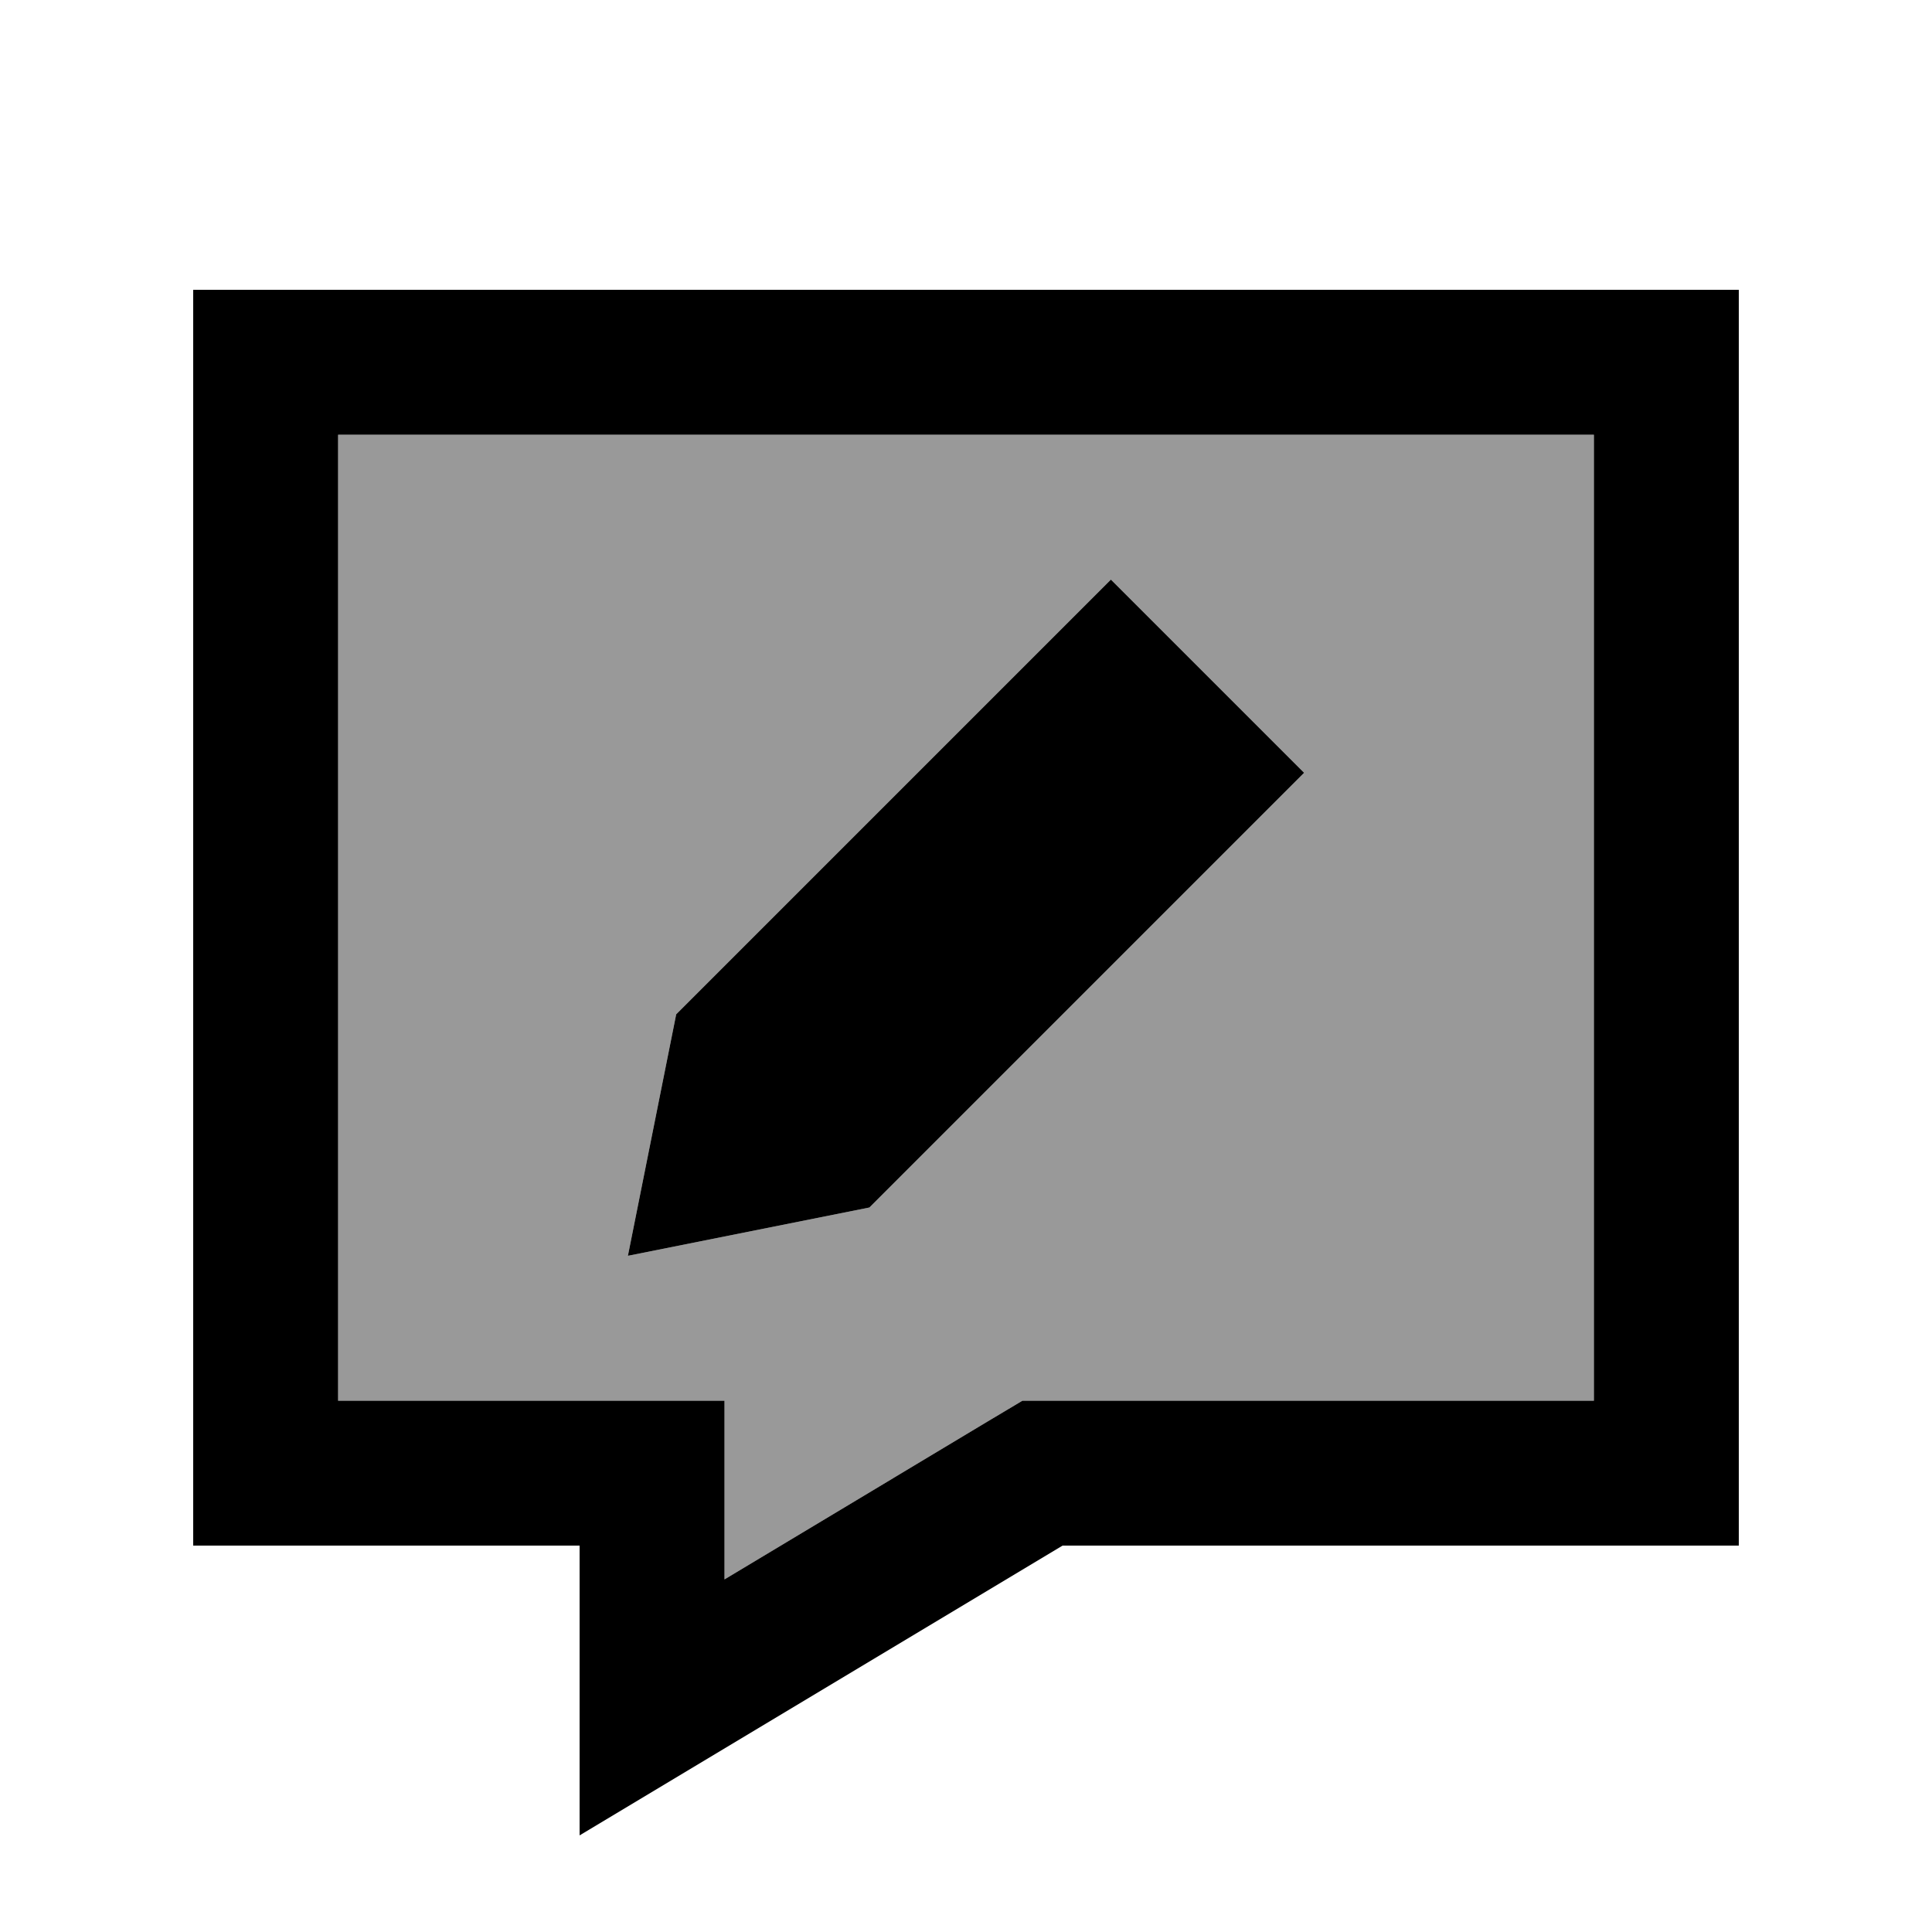
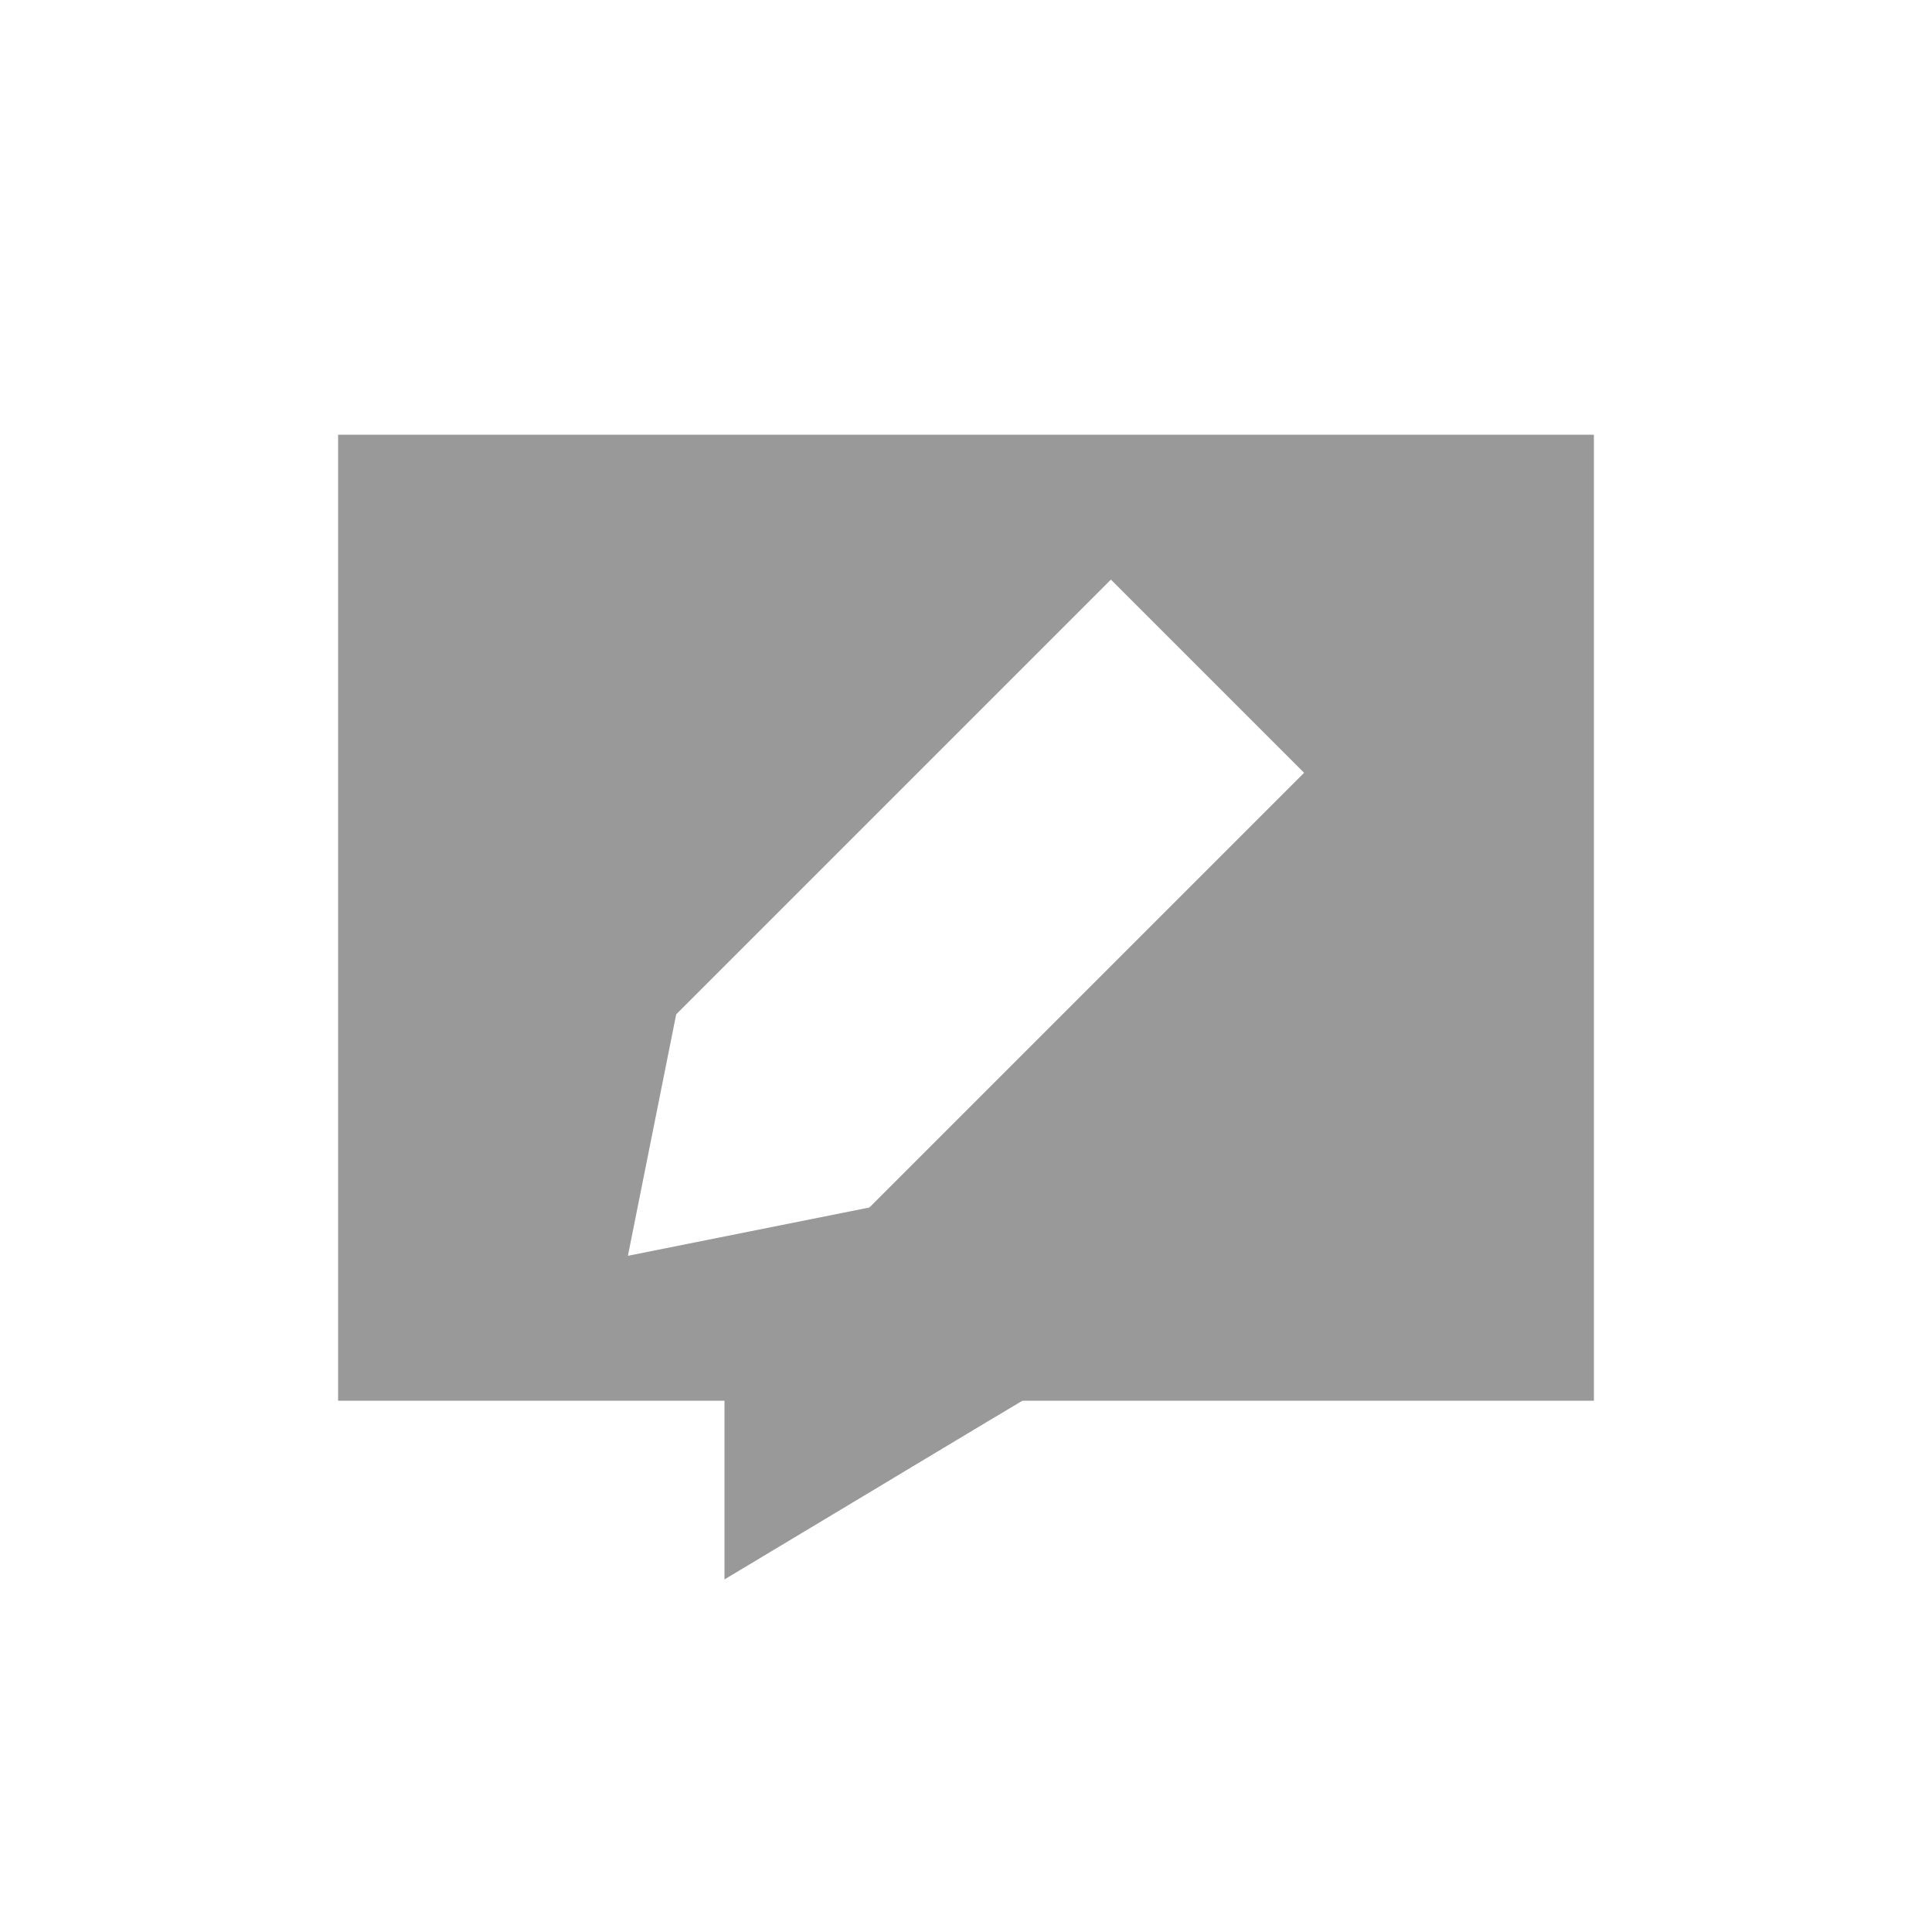
<svg xmlns="http://www.w3.org/2000/svg" viewBox="0 0 640 640">
  <path opacity=".4" fill="currentColor" d="M112 144L112 464L240 464L240 523.2L327.3 470.8L338.7 464L528 464L528 144L112 144zM208 416L224 336L368 192L432 256L288 400L208 416z" />
-   <path fill="currentColor" d="M192 608C213.3 595.2 266.7 563.2 352 512L576 512L576 96L64 96L64 512L192 512L192 608zM327.3 470.8L240 523.2L240 464L112 464L112 144L528 144L528 464L338.7 464L327.3 470.8zM224 336L208 416L288 400L432 256L368 192L224 336z" />
</svg>